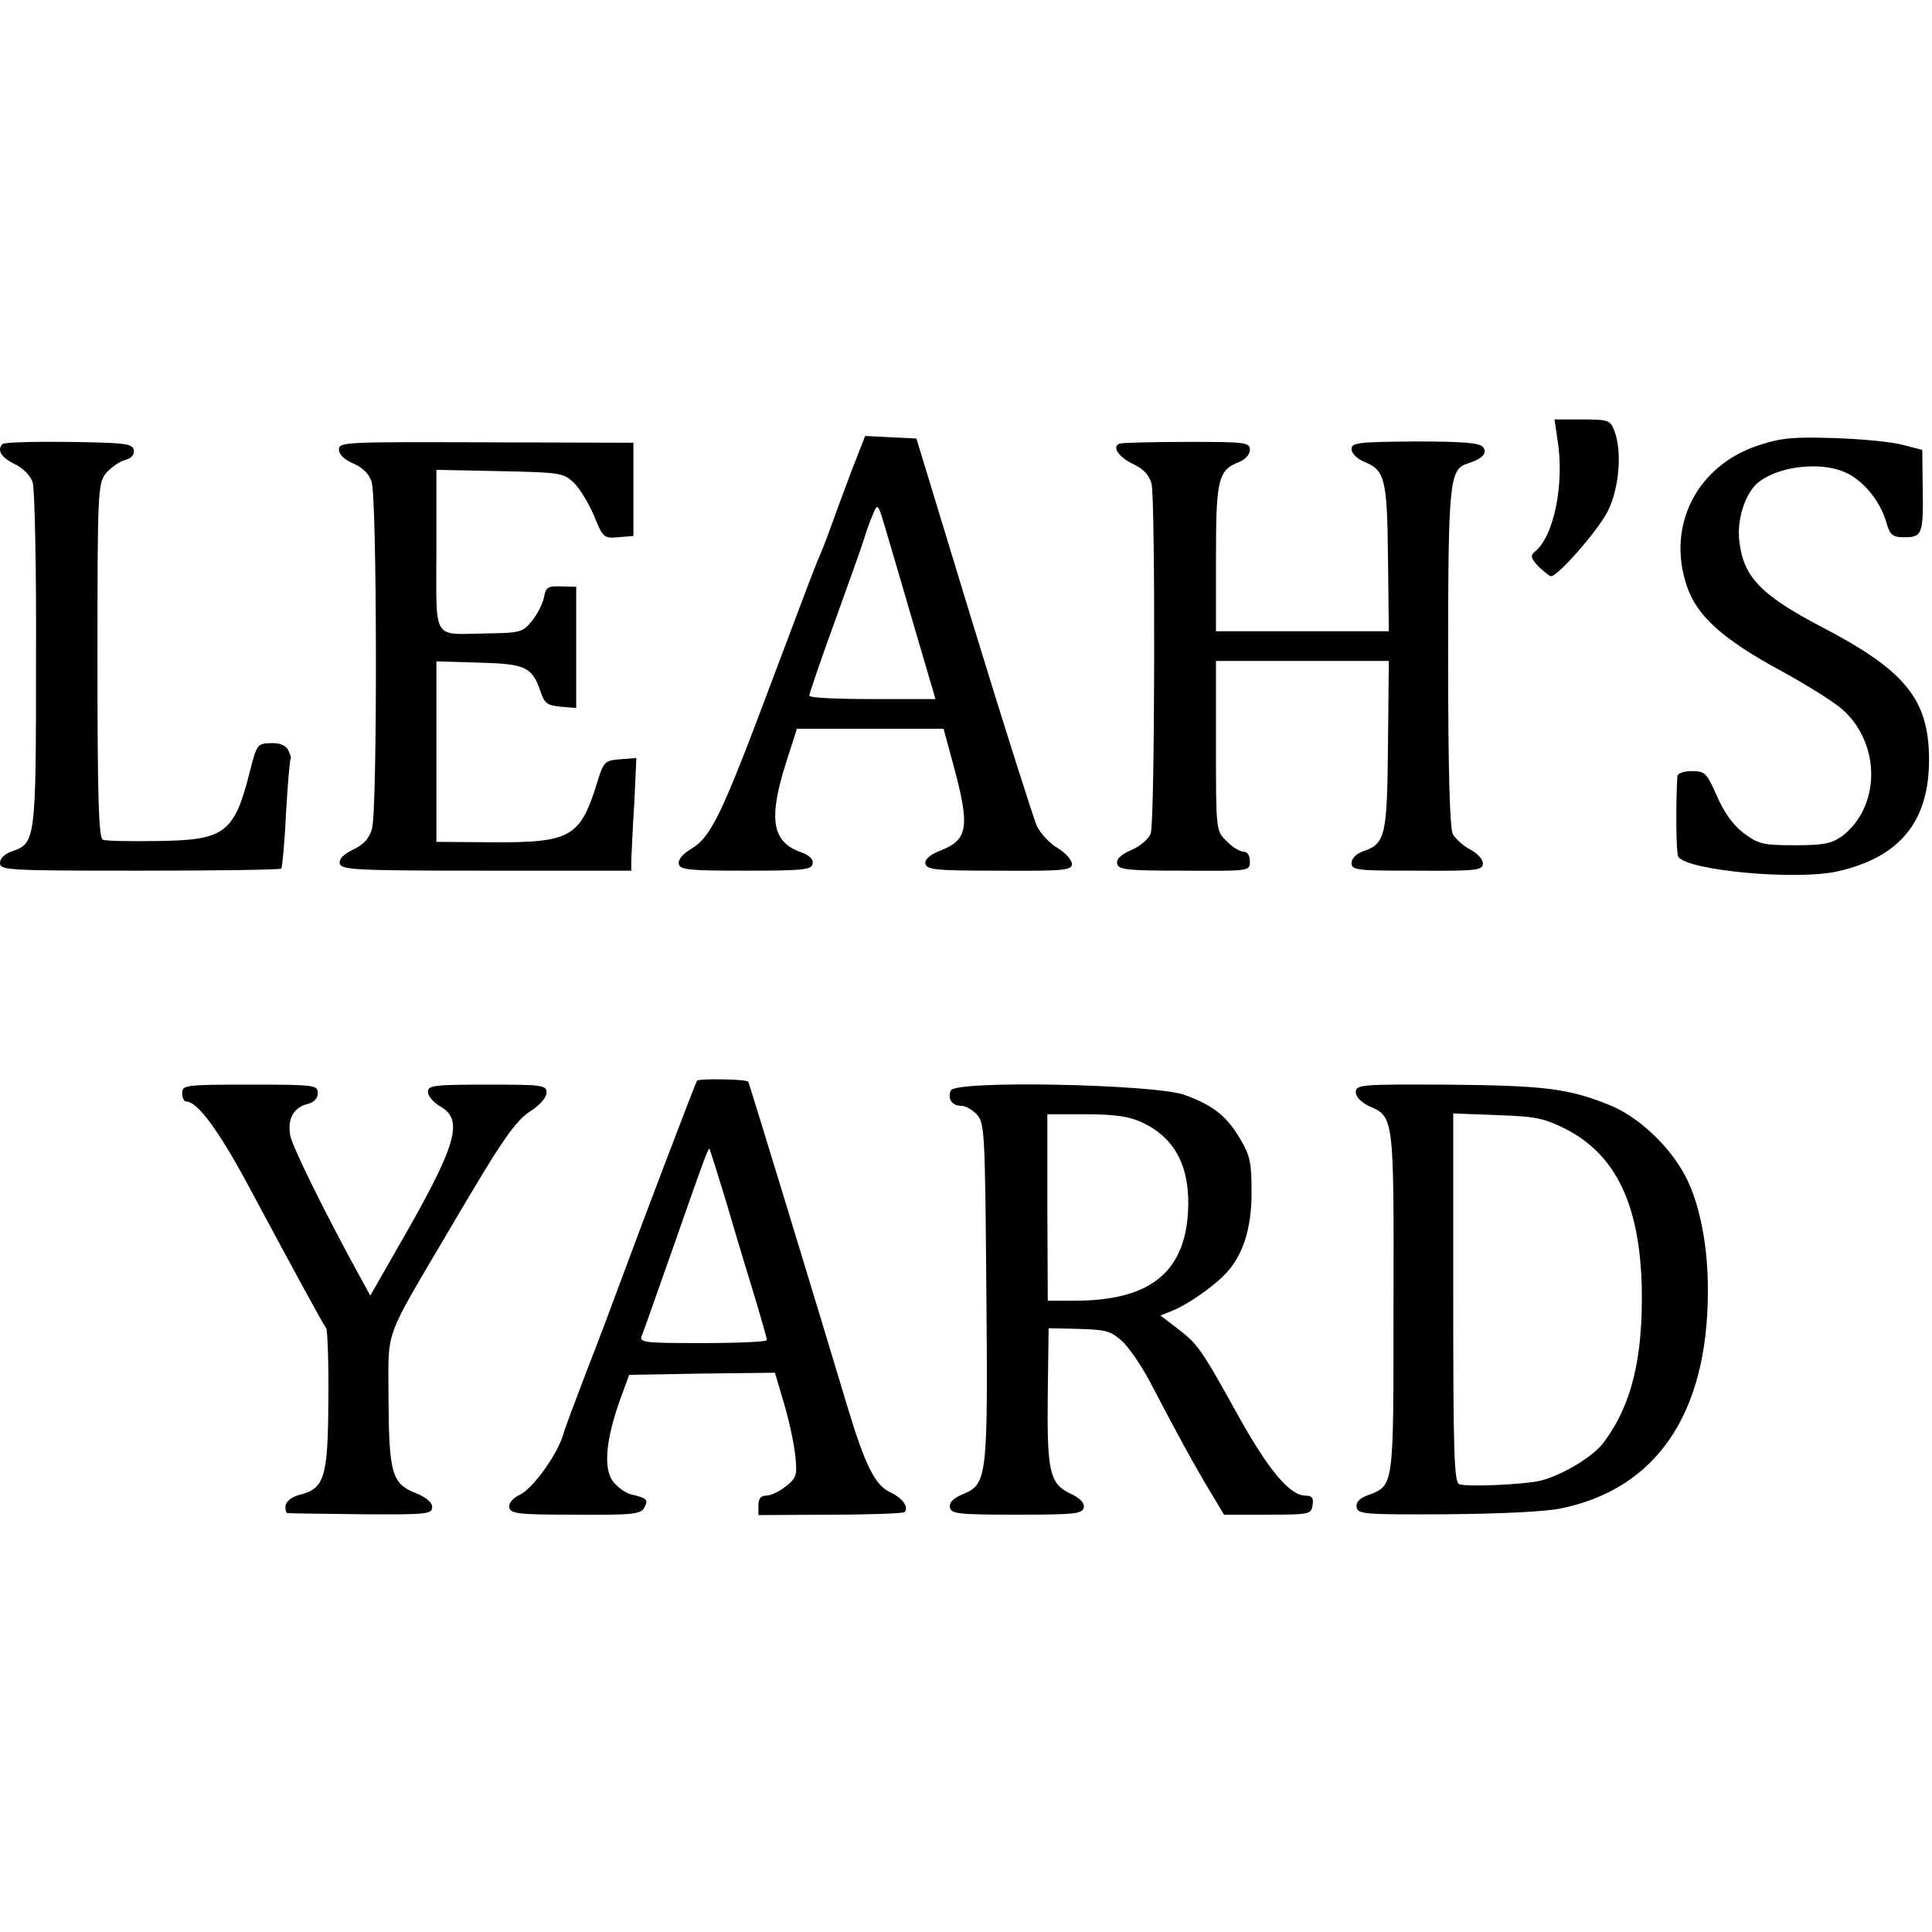
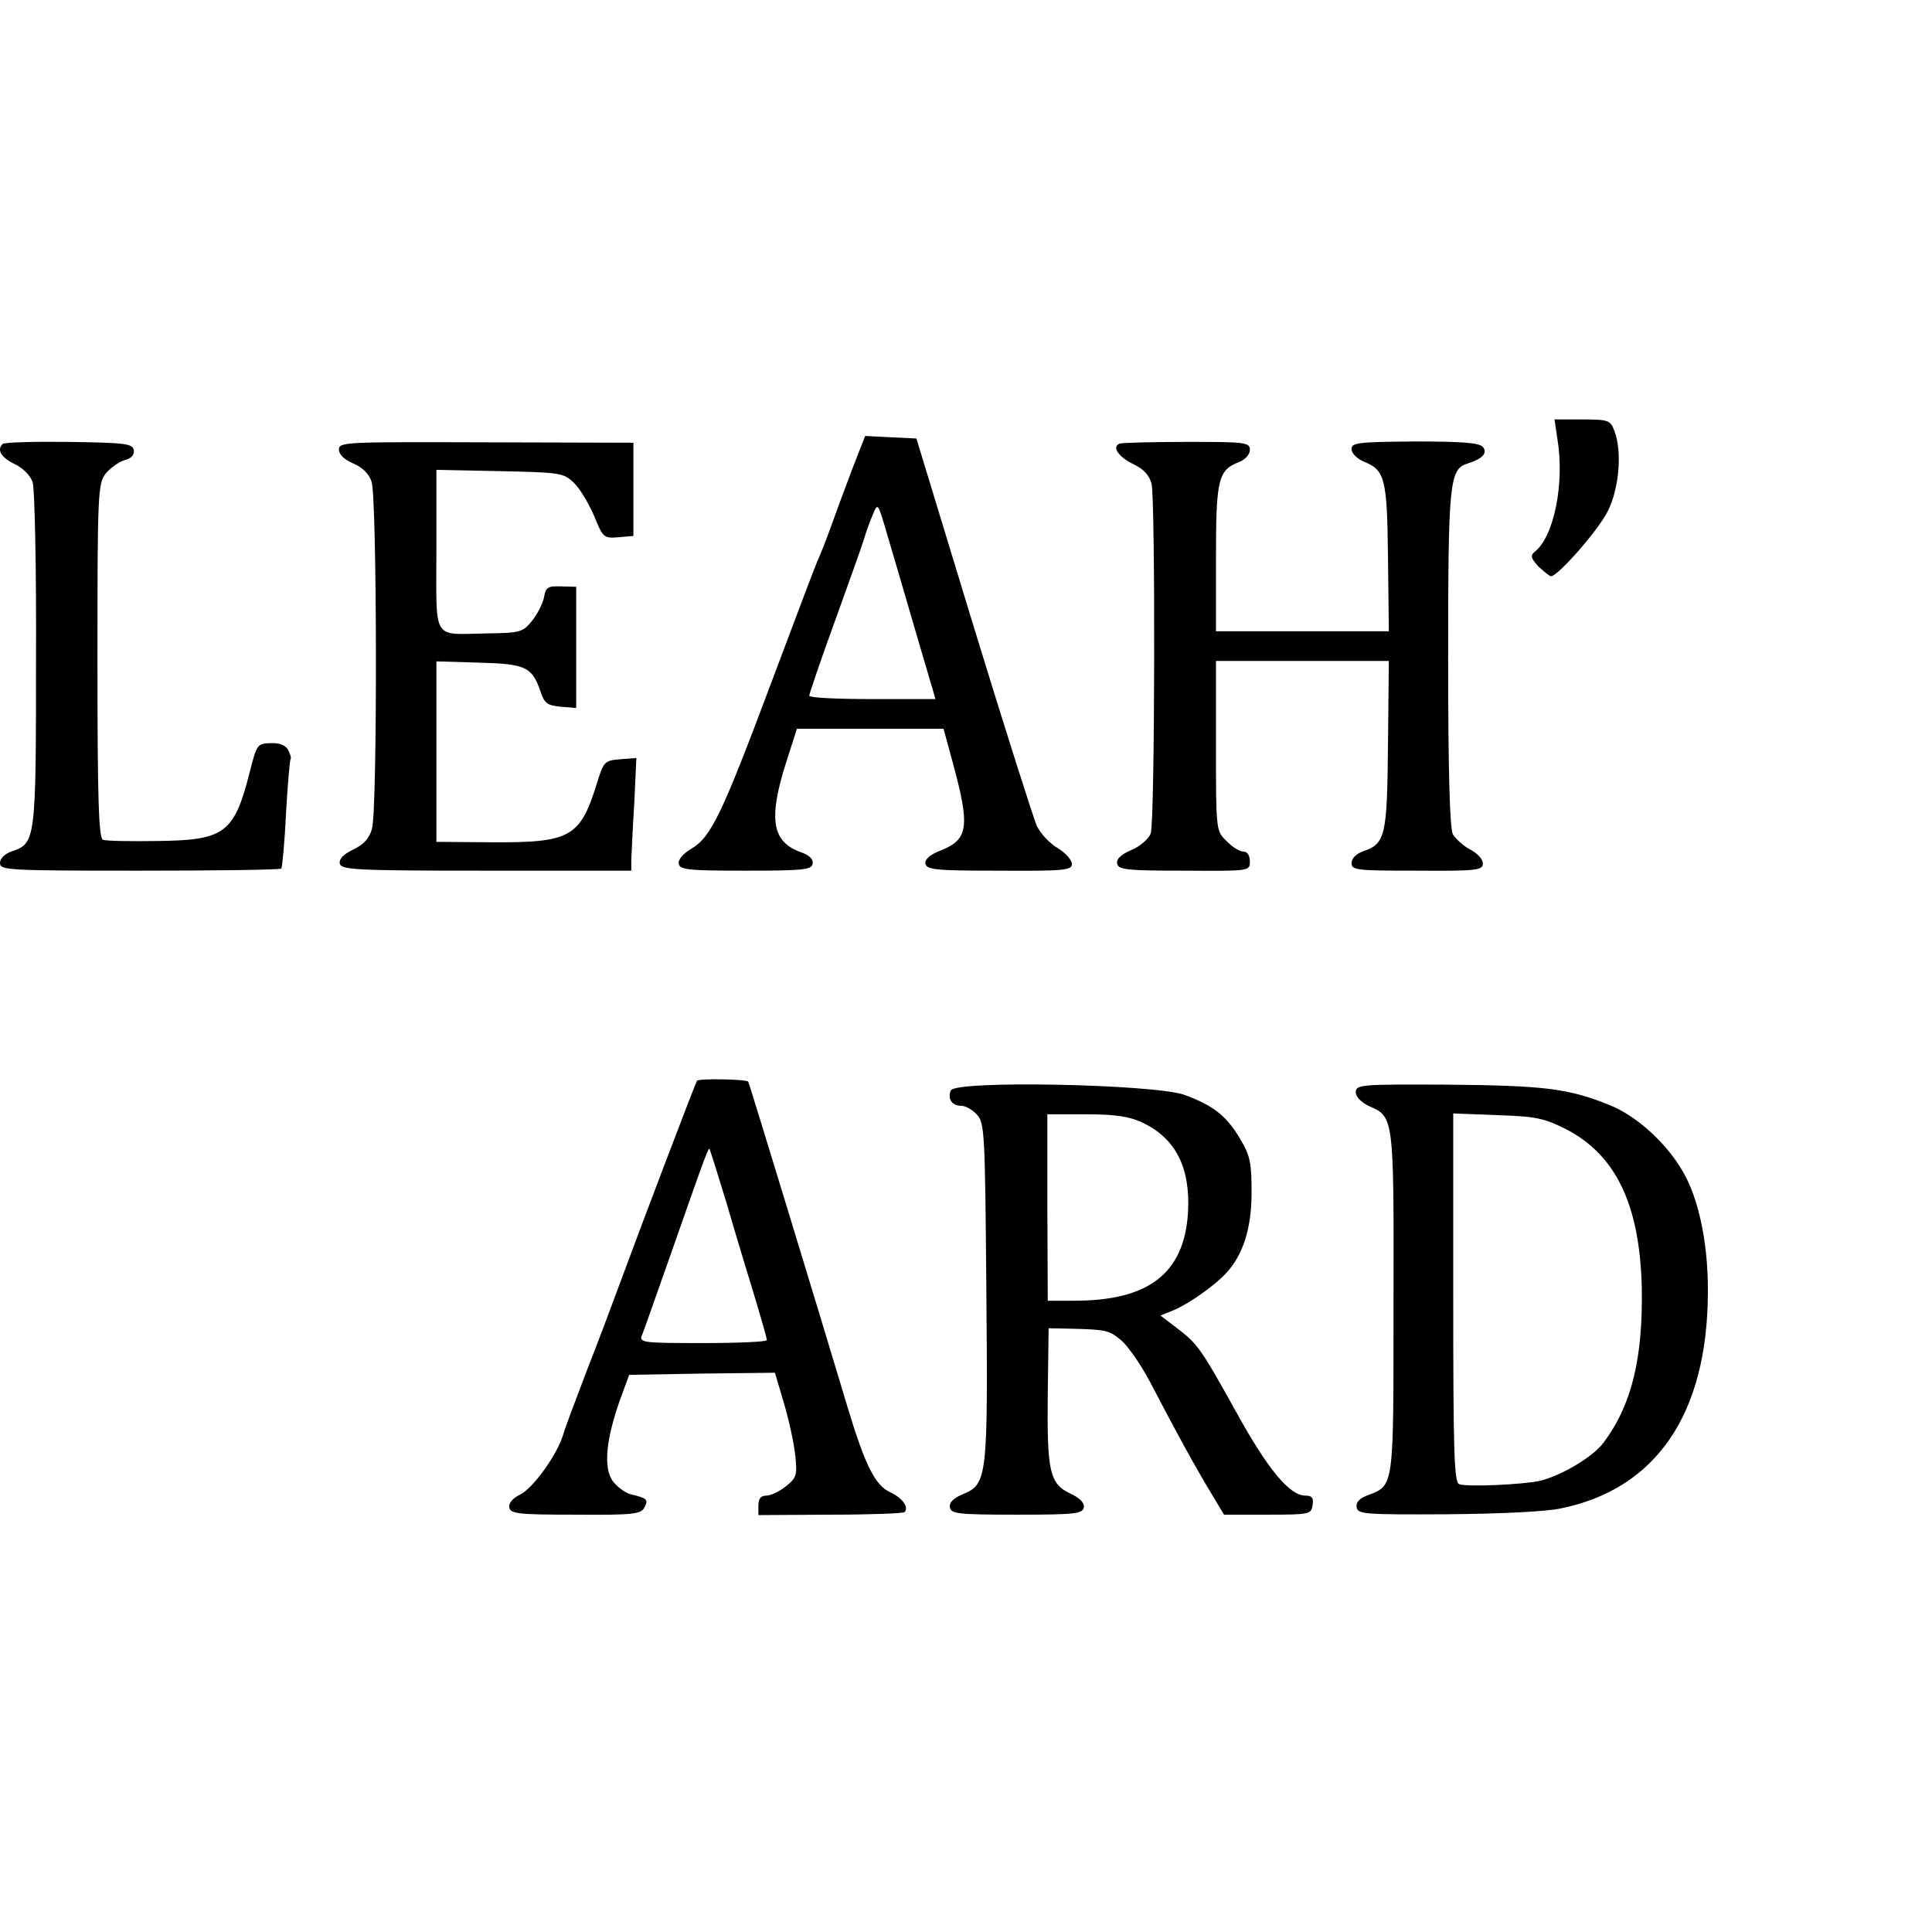
<svg xmlns="http://www.w3.org/2000/svg" version="1.0" width="456pt" height="456pt" viewBox="0 0 456 456" preserveAspectRatio="xMidYMid meet">
  <g transform="translate(0,456) scale(0.1,-0.1)" fill="#000000" stroke="none">
    <path d="M3676 3523 c17 -104 -8 -227 -52 -264 -13 -10 -11 -16 7 -36 13 -12 26 -23 30 -23 16 0 112 109 134 154 27 54 34 142 15 190 -9 24 -14 26 -75 26 l-66 0 7 -47z" />
    <path d="M2010 3449 c-17 -45 -40 -107 -51 -138 -11 -31 -25 -65 -30 -76 -5 -11 -54 -141 -110 -290 -115 -307 -141 -361 -187 -388 -20 -12 -32 -26 -30 -36 3 -14 23 -16 158 -16 135 0 155 2 158 16 2 11 -7 20 -26 27 -70 24 -79 78 -37 211 l26 81 173 0 173 0 21 -77 c42 -154 38 -184 -27 -210 -26 -10 -38 -21 -37 -31 3 -15 24 -17 174 -17 155 -1 172 1 172 16 0 9 -15 26 -33 37 -18 10 -41 34 -50 53 -8 19 -76 232 -150 474 l-134 440 -61 3 -60 3 -32 -82z m153 -386 l45 -153 -149 0 c-82 0 -149 3 -149 8 0 4 27 84 61 177 34 94 65 181 69 195 4 14 13 39 20 55 12 30 12 29 35 -50 13 -44 44 -149 68 -232z" />
-     <path d="M4151 3509 c-145 -47 -218 -189 -170 -331 23 -71 85 -127 224 -202 60 -33 124 -73 143 -90 92 -81 91 -231 -1 -300 -24 -17 -43 -21 -111 -21 -76 0 -86 3 -121 29 -25 19 -46 49 -63 88 -24 54 -28 58 -59 58 -19 0 -33 -5 -34 -12 -4 -66 -3 -182 2 -190 21 -33 283 -57 379 -34 146 34 214 119 213 266 -1 140 -57 208 -253 310 -145 76 -186 119 -195 205 -5 48 12 103 39 131 42 41 146 57 209 30 42 -17 83 -66 98 -115 10 -35 15 -39 45 -39 41 0 44 8 42 120 l-1 86 -46 12 c-25 7 -98 14 -161 16 -96 3 -125 1 -179 -17z" />
    <path d="M6 3512 c-14 -14 -3 -32 28 -47 21 -10 38 -28 43 -43 5 -15 9 -203 8 -418 0 -427 -1 -434 -56 -453 -18 -6 -29 -17 -29 -28 0 -17 18 -18 329 -18 181 0 332 2 335 5 2 3 8 62 11 130 4 69 9 127 11 129 2 2 -1 11 -6 21 -6 11 -20 17 -42 16 -31 -1 -32 -4 -48 -66 -37 -147 -59 -163 -218 -165 -64 -1 -123 0 -129 3 -10 3 -13 97 -13 422 0 401 1 418 20 443 11 13 31 27 44 31 16 4 23 12 22 23 -3 16 -18 18 -154 20 -83 1 -153 -1 -156 -5z" />
    <path d="M800 3499 c0 -12 13 -24 34 -33 21 -9 37 -24 43 -43 13 -35 14 -774 1 -819 -6 -22 -19 -37 -44 -49 -23 -11 -34 -22 -32 -33 3 -15 34 -17 346 -17 l342 0 0 25 c1 14 3 74 7 133 l5 108 -38 -3 c-36 -3 -39 -5 -54 -53 -40 -131 -62 -144 -248 -143 l-132 1 0 213 0 213 101 -3 c110 -3 125 -10 145 -69 9 -27 16 -32 47 -35 l37 -3 0 143 0 143 -36 1 c-31 1 -36 -2 -40 -26 -3 -15 -16 -40 -28 -55 -22 -27 -27 -29 -107 -30 -131 -2 -119 -22 -119 197 l0 189 149 -3 c142 -3 151 -4 175 -27 14 -13 35 -48 48 -78 21 -52 23 -54 58 -51 l35 3 0 110 0 110 -347 1 c-333 1 -348 1 -348 -17z" />
    <path d="M2643 3513 c-20 -7 -3 -32 33 -49 23 -11 37 -26 42 -46 9 -38 8 -796 -2 -825 -4 -12 -24 -30 -45 -39 -26 -11 -37 -22 -34 -33 3 -14 25 -16 159 -16 154 -1 154 -1 154 22 0 14 -6 23 -15 23 -9 0 -27 11 -40 25 -25 24 -25 25 -25 225 l0 200 204 0 204 0 -2 -197 c-2 -216 -6 -234 -58 -252 -17 -6 -28 -17 -28 -28 0 -17 12 -18 155 -18 141 -1 155 1 155 17 0 10 -13 24 -30 33 -16 8 -34 25 -41 36 -7 15 -11 143 -11 416 0 416 3 446 46 459 35 11 48 25 36 39 -8 10 -51 13 -161 13 -135 -1 -149 -3 -149 -18 0 -10 13 -23 30 -30 49 -20 54 -40 56 -227 l2 -173 -204 0 -204 0 0 173 c0 187 5 208 56 227 14 6 24 18 24 28 0 18 -10 19 -147 19 -82 0 -153 -2 -160 -4z" />
    <path d="M1645 2009 c-4 -6 -133 -345 -186 -489 -15 -41 -48 -129 -74 -195 -25 -66 -51 -134 -56 -152 -15 -48 -71 -126 -102 -141 -17 -8 -27 -20 -25 -30 3 -15 22 -17 156 -17 135 -1 155 1 163 17 10 19 6 22 -32 31 -15 4 -34 19 -44 33 -21 32 -14 98 18 189 l22 60 172 3 172 2 21 -71 c12 -40 24 -95 27 -124 5 -47 3 -53 -22 -73 -15 -12 -36 -22 -46 -22 -13 0 -19 -7 -19 -23 l0 -23 169 1 c94 0 173 3 176 6 11 12 -6 34 -34 47 -35 16 -59 63 -100 199 -68 227 -233 768 -235 770 -5 6 -118 8 -121 2z m70 -289 c20 -69 50 -168 66 -220 16 -53 29 -99 29 -103 0 -4 -68 -7 -151 -7 -140 0 -151 1 -144 18 4 9 35 98 70 197 85 243 87 246 90 243 1 -2 19 -59 40 -128z" />
-     <path d="M430 1980 c0 -11 4 -20 10 -20 26 0 77 -69 147 -200 125 -233 176 -326 183 -335 3 -5 6 -83 5 -171 -1 -181 -9 -207 -67 -222 -18 -4 -32 -15 -34 -25 -1 -9 1 -18 4 -18 4 -1 82 -2 175 -3 153 -1 167 0 167 17 0 11 -14 23 -39 33 -56 22 -63 47 -64 222 0 171 -15 130 148 407 124 211 152 251 191 275 19 13 34 30 34 41 0 18 -9 19 -140 19 -127 0 -140 -2 -140 -17 0 -10 14 -26 30 -35 56 -32 37 -93 -102 -334 l-64 -112 -23 42 c-81 147 -161 309 -166 336 -7 39 8 66 40 74 16 4 25 13 25 26 0 19 -7 20 -160 20 -153 0 -160 -1 -160 -20z" />
    <path d="M2244 1986 c-8 -20 3 -36 25 -36 10 0 26 -9 37 -21 18 -20 19 -44 22 -413 4 -441 2 -459 -54 -482 -24 -10 -34 -20 -32 -32 3 -15 20 -17 158 -17 137 0 155 2 158 17 2 11 -9 22 -32 33 -49 23 -55 53 -53 235 l2 155 50 -1 c88 -2 93 -4 122 -28 15 -13 46 -57 67 -97 63 -121 107 -201 142 -259 l33 -55 103 0 c99 0 103 1 106 23 3 17 -2 22 -17 22 -37 0 -88 61 -162 195 -85 153 -92 163 -142 201 l-38 29 32 13 c35 15 94 56 123 87 40 43 60 106 60 190 0 70 -3 87 -27 127 -32 54 -63 79 -132 104 -71 25 -542 35 -551 10z m451 -75 c80 -37 115 -107 109 -213 -9 -143 -92 -208 -268 -208 l-63 0 -1 220 0 220 91 0 c68 0 102 -5 132 -19z" />
    <path d="M3200 1982 c0 -11 13 -24 32 -33 58 -25 58 -26 57 -466 0 -442 2 -428 -63 -453 -18 -7 -26 -16 -24 -28 3 -16 21 -17 213 -16 123 1 235 6 270 14 224 46 345 223 346 509 1 105 -18 207 -52 273 -37 72 -113 144 -183 171 -95 38 -152 45 -383 47 -201 1 -213 0 -213 -18z m496 -87 c118 -61 174 -178 179 -373 3 -169 -24 -279 -91 -368 -25 -33 -99 -77 -149 -89 -39 -9 -173 -15 -191 -8 -12 4 -14 81 -14 440 l0 435 104 -4 c91 -3 110 -7 162 -33z" />
  </g>
</svg>